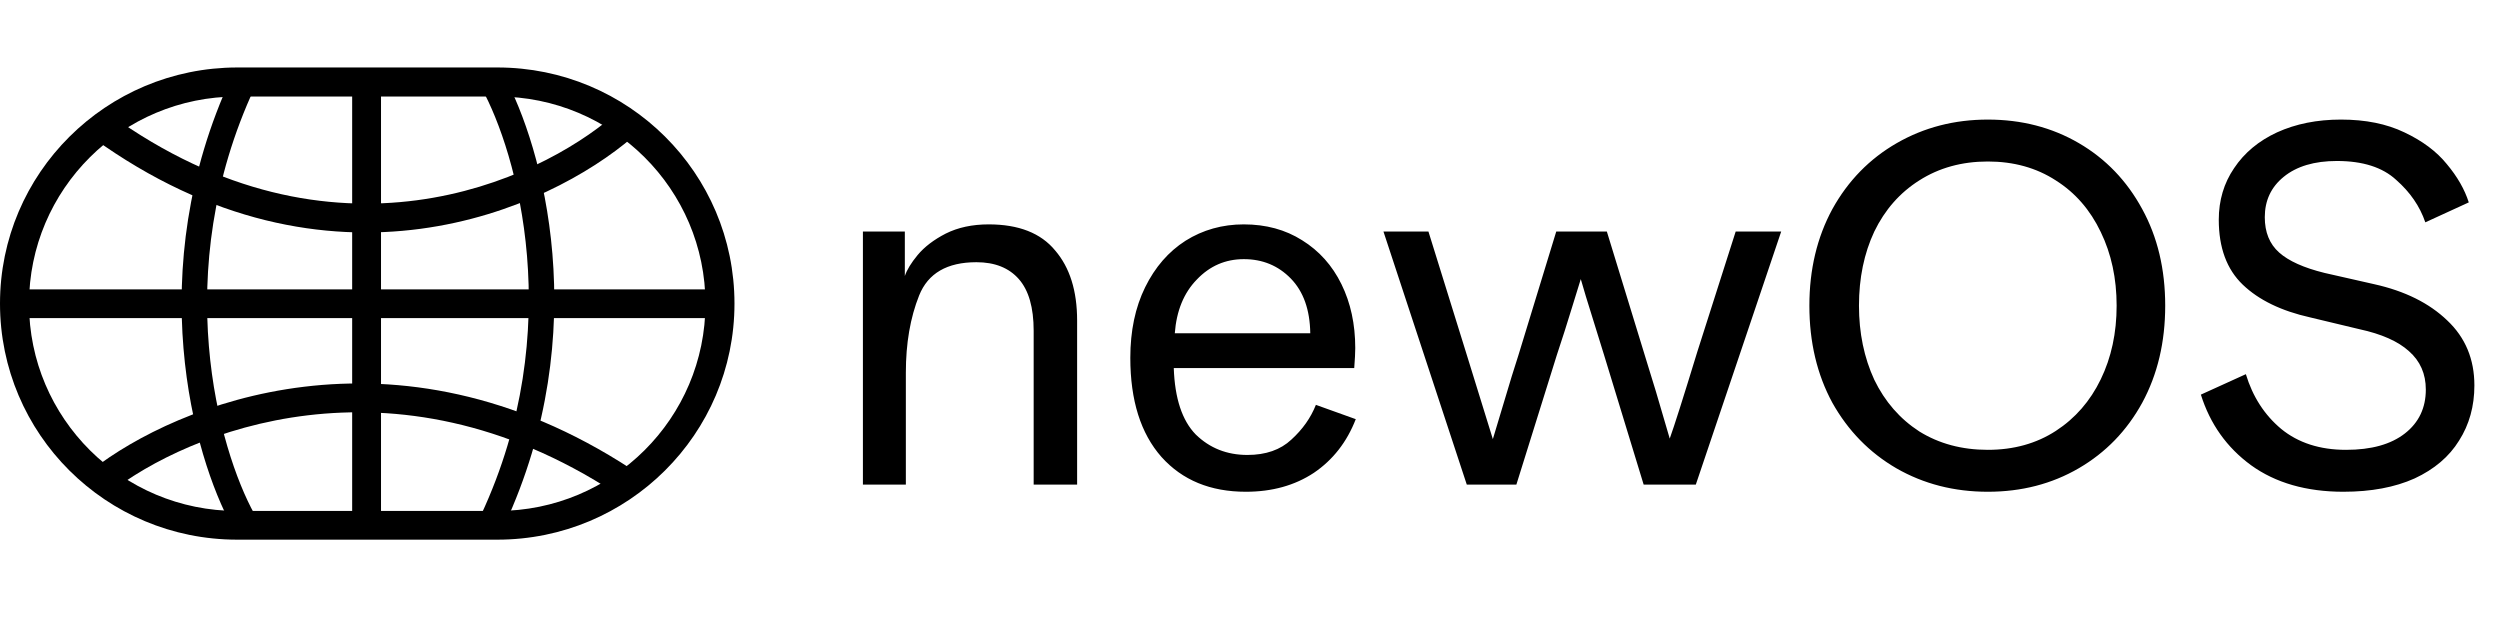
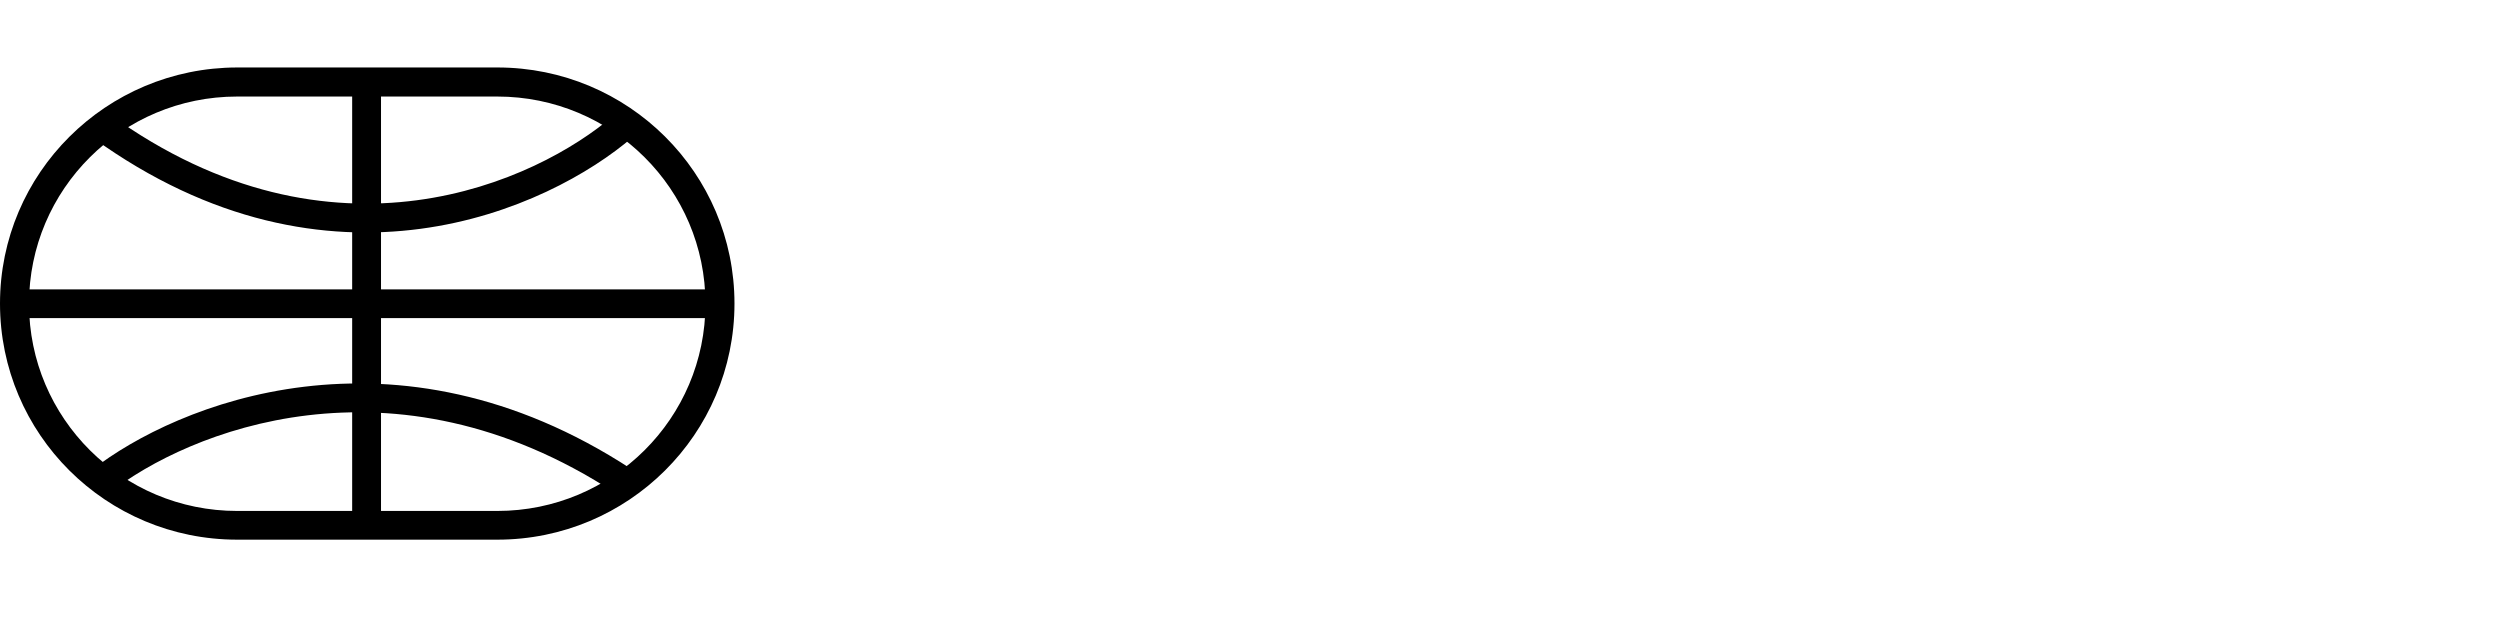
<svg xmlns="http://www.w3.org/2000/svg" width="1861" height="465" fill="none">
-   <path fill="#000" d="M642.349 172.357h31.206v33.109c1.523-4.567 4.694-9.768 9.514-15.603 5.075-6.089 12.052-11.417 20.932-15.984 9.133-4.567 19.789-6.85 31.967-6.85 22.327 0 38.818 6.47 49.473 19.409 10.91 12.685 16.365 30.064 16.365 52.137v122.162h-32.348v-114.55c0-17.253-3.679-30.065-11.037-38.437-7.357-8.373-17.886-12.559-31.587-12.559-21.819 0-36.026 8.245-42.623 24.737-6.596 16.491-9.895 35.646-9.895 57.465v83.344h-31.967v-188.38Zm285.064 193.708c-26.386 0-47.317-8.627-62.793-25.879-15.476-17.506-23.215-42.116-23.215-73.829 0-20.044 3.679-37.55 11.037-52.518 7.357-14.969 17.379-26.513 30.064-34.632 12.94-8.119 27.401-12.178 43.385-12.178 16.491 0 30.952 3.933 43.384 11.798 12.686 7.865 22.454 18.774 29.304 32.728 6.851 13.954 10.271 29.811 10.271 47.571 0 3.298-.25 8.245-.76 14.842H873.753c.762 22.58 6.216 39.071 16.365 49.473 10.402 10.149 23.214 15.223 38.437 15.223 13.7 0 24.61-3.806 32.728-11.417 8.373-7.611 14.462-16.238 18.267-25.878l29.68 10.655c-6.59 16.999-16.994 30.319-31.202 39.96-14.208 9.387-31.079 14.081-50.615 14.081Zm47.951-117.976c-.253-17.506-5.074-31.079-14.461-40.72-9.387-9.641-21.058-14.462-35.012-14.462-13.701 0-25.371 5.075-35.012 15.223-9.641 9.895-15.096 23.215-16.364 39.959h100.849Zm54.476-75.732h33.49l28.16 90.574 19.79 63.935 14.08-46.809 4.94-15.603 28.17-92.097h37.67l30.45 99.327 6.09 19.79c2.28 7.611 5.71 19.282 10.27 35.012 3.3-9.134 10.15-30.699 20.55-64.696l28.54-89.433h33.88l-63.56 188.38h-38.82l-29.3-95.903-13.7-44.145-3.81-12.939-6.47 20.931c-3.55 11.67-7.35 23.595-11.41 35.773l-30.07 96.283h-36.91l-62.03-188.38Zm449.88 193.708c-25.12 0-47.82-5.836-68.12-17.506-20.04-11.671-35.9-27.909-47.57-48.713-11.42-21.058-17.13-45.16-17.13-72.307 0-26.893 5.71-50.869 17.13-71.927 11.67-21.058 27.65-37.422 47.95-49.093 20.3-11.67 42.88-17.506 67.74-17.506 25.12 0 47.7 5.835 67.74 17.506 20.04 11.671 35.77 28.035 47.19 49.093 11.42 20.804 17.13 44.78 17.13 71.927 0 27.147-5.71 51.249-17.13 72.307-11.42 20.804-27.15 37.042-47.19 48.713-20.04 11.67-42.62 17.506-67.74 17.506Zm-95.9-138.526c0 20.297 3.8 38.691 11.41 55.182 7.87 16.237 19.03 29.05 33.49 38.437 14.72 9.133 31.72 13.7 51 13.7s36.15-4.693 50.62-14.081c14.46-9.387 25.62-22.199 33.48-38.437 7.87-16.237 11.8-34.504 11.8-54.801 0-20.297-3.93-38.564-11.8-54.801-7.86-16.492-19.02-29.304-33.48-38.438-14.47-9.387-31.34-14.08-50.62-14.08-19.28 0-36.28 4.693-51 14.08-14.46 9.134-25.62 21.82-33.49 38.057-7.61 16.237-11.41 34.631-11.41 55.182Zm360.69 138.526c-27.65 0-50.62-6.597-68.88-19.79-18.02-13.193-30.45-30.699-37.3-52.518l33.49-15.222c5.08 16.744 13.83 30.318 26.26 40.72 12.69 10.402 28.8 15.603 48.33 15.603 18.78 0 33.37-4.059 43.77-12.178 10.4-8.119 15.6-19.028 15.6-32.728 0-11.671-4.19-21.185-12.56-28.543-8.12-7.357-20.42-12.812-36.91-16.364l-36.54-8.753c-21.56-4.821-38.31-12.939-50.23-24.356-11.93-11.417-17.89-27.528-17.89-48.332 0-14.462 3.81-27.274 11.42-38.437 7.61-11.417 18.27-20.297 31.97-26.64 13.95-6.342 29.81-9.514 47.57-9.514 18.26 0 33.99 3.172 47.19 9.514 13.44 6.343 23.97 14.208 31.58 23.595 7.87 9.388 13.32 18.902 16.37 28.543l-32.35 14.842c-4.06-11.925-11.29-22.454-21.69-31.587-10.15-9.387-24.87-14.081-44.15-14.081-16.74 0-29.94 3.932-39.58 11.797-9.38 7.612-14.08 17.633-14.08 30.065 0 11.163 3.55 19.916 10.66 26.259 7.1 6.343 18.39 11.417 33.87 15.223l36.91 8.372c22.84 5.074 40.98 14.081 54.42 27.02 13.45 12.686 20.17 28.796 20.17 48.332 0 15.476-3.8 29.177-11.41 41.101-7.36 11.924-18.4 21.312-33.11 28.162-14.72 6.596-32.35 9.895-52.9 9.895ZM375.405 391.186c67.334-144.743 28.234-282.889-.265-334.743l-16.7 9.104c26.376 47.764 64.02 179.577-.265 317.59l17.23 8.049ZM172.399 57.126c-67.333 144.743-28.232 282.889.264 334.612l16.702-9.104c-26.376-47.765-64.019-179.577.264-317.591l-17.23-7.917Z" />
  <path fill="#000" d="M469.807 349.08c-176.549-115.32-338.783-48.028-401.079.527l13.255 16.889c57.391-44.729 209.42-108.326 376.028.528l11.796-17.944ZM69.04 102.526c176.814 127.854 339.58 53.173 402.008-.528l-14.049-16.23c-57.393 49.48-208.891 119.543-375.234-.527l-12.724 17.285Z" />
  <path fill="#000" d="M283.625 391.056h-21.472V61.062h21.472v329.994Z" />
  <path fill="#000" d="M176.549 380.351c-85.624 0-154.944-69.007-154.944-154.242 0-85.237 69.32-154.244 154.944-154.244h193.648c85.623 0 154.943 69.007 154.943 154.244 0 85.235-69.32 154.242-154.943 154.242H176.549ZM0 225.976c0 97.111 78.996 175.75 176.549 175.75h193.648c97.419 0 176.549-78.639 176.549-175.75s-78.997-175.75-176.549-175.75H176.549C78.996 50.358 0 128.997 0 225.976Z" />
  <path fill="#000" d="M532.57 236.796H13.261V215.42H532.57v21.376Z" />
</svg>